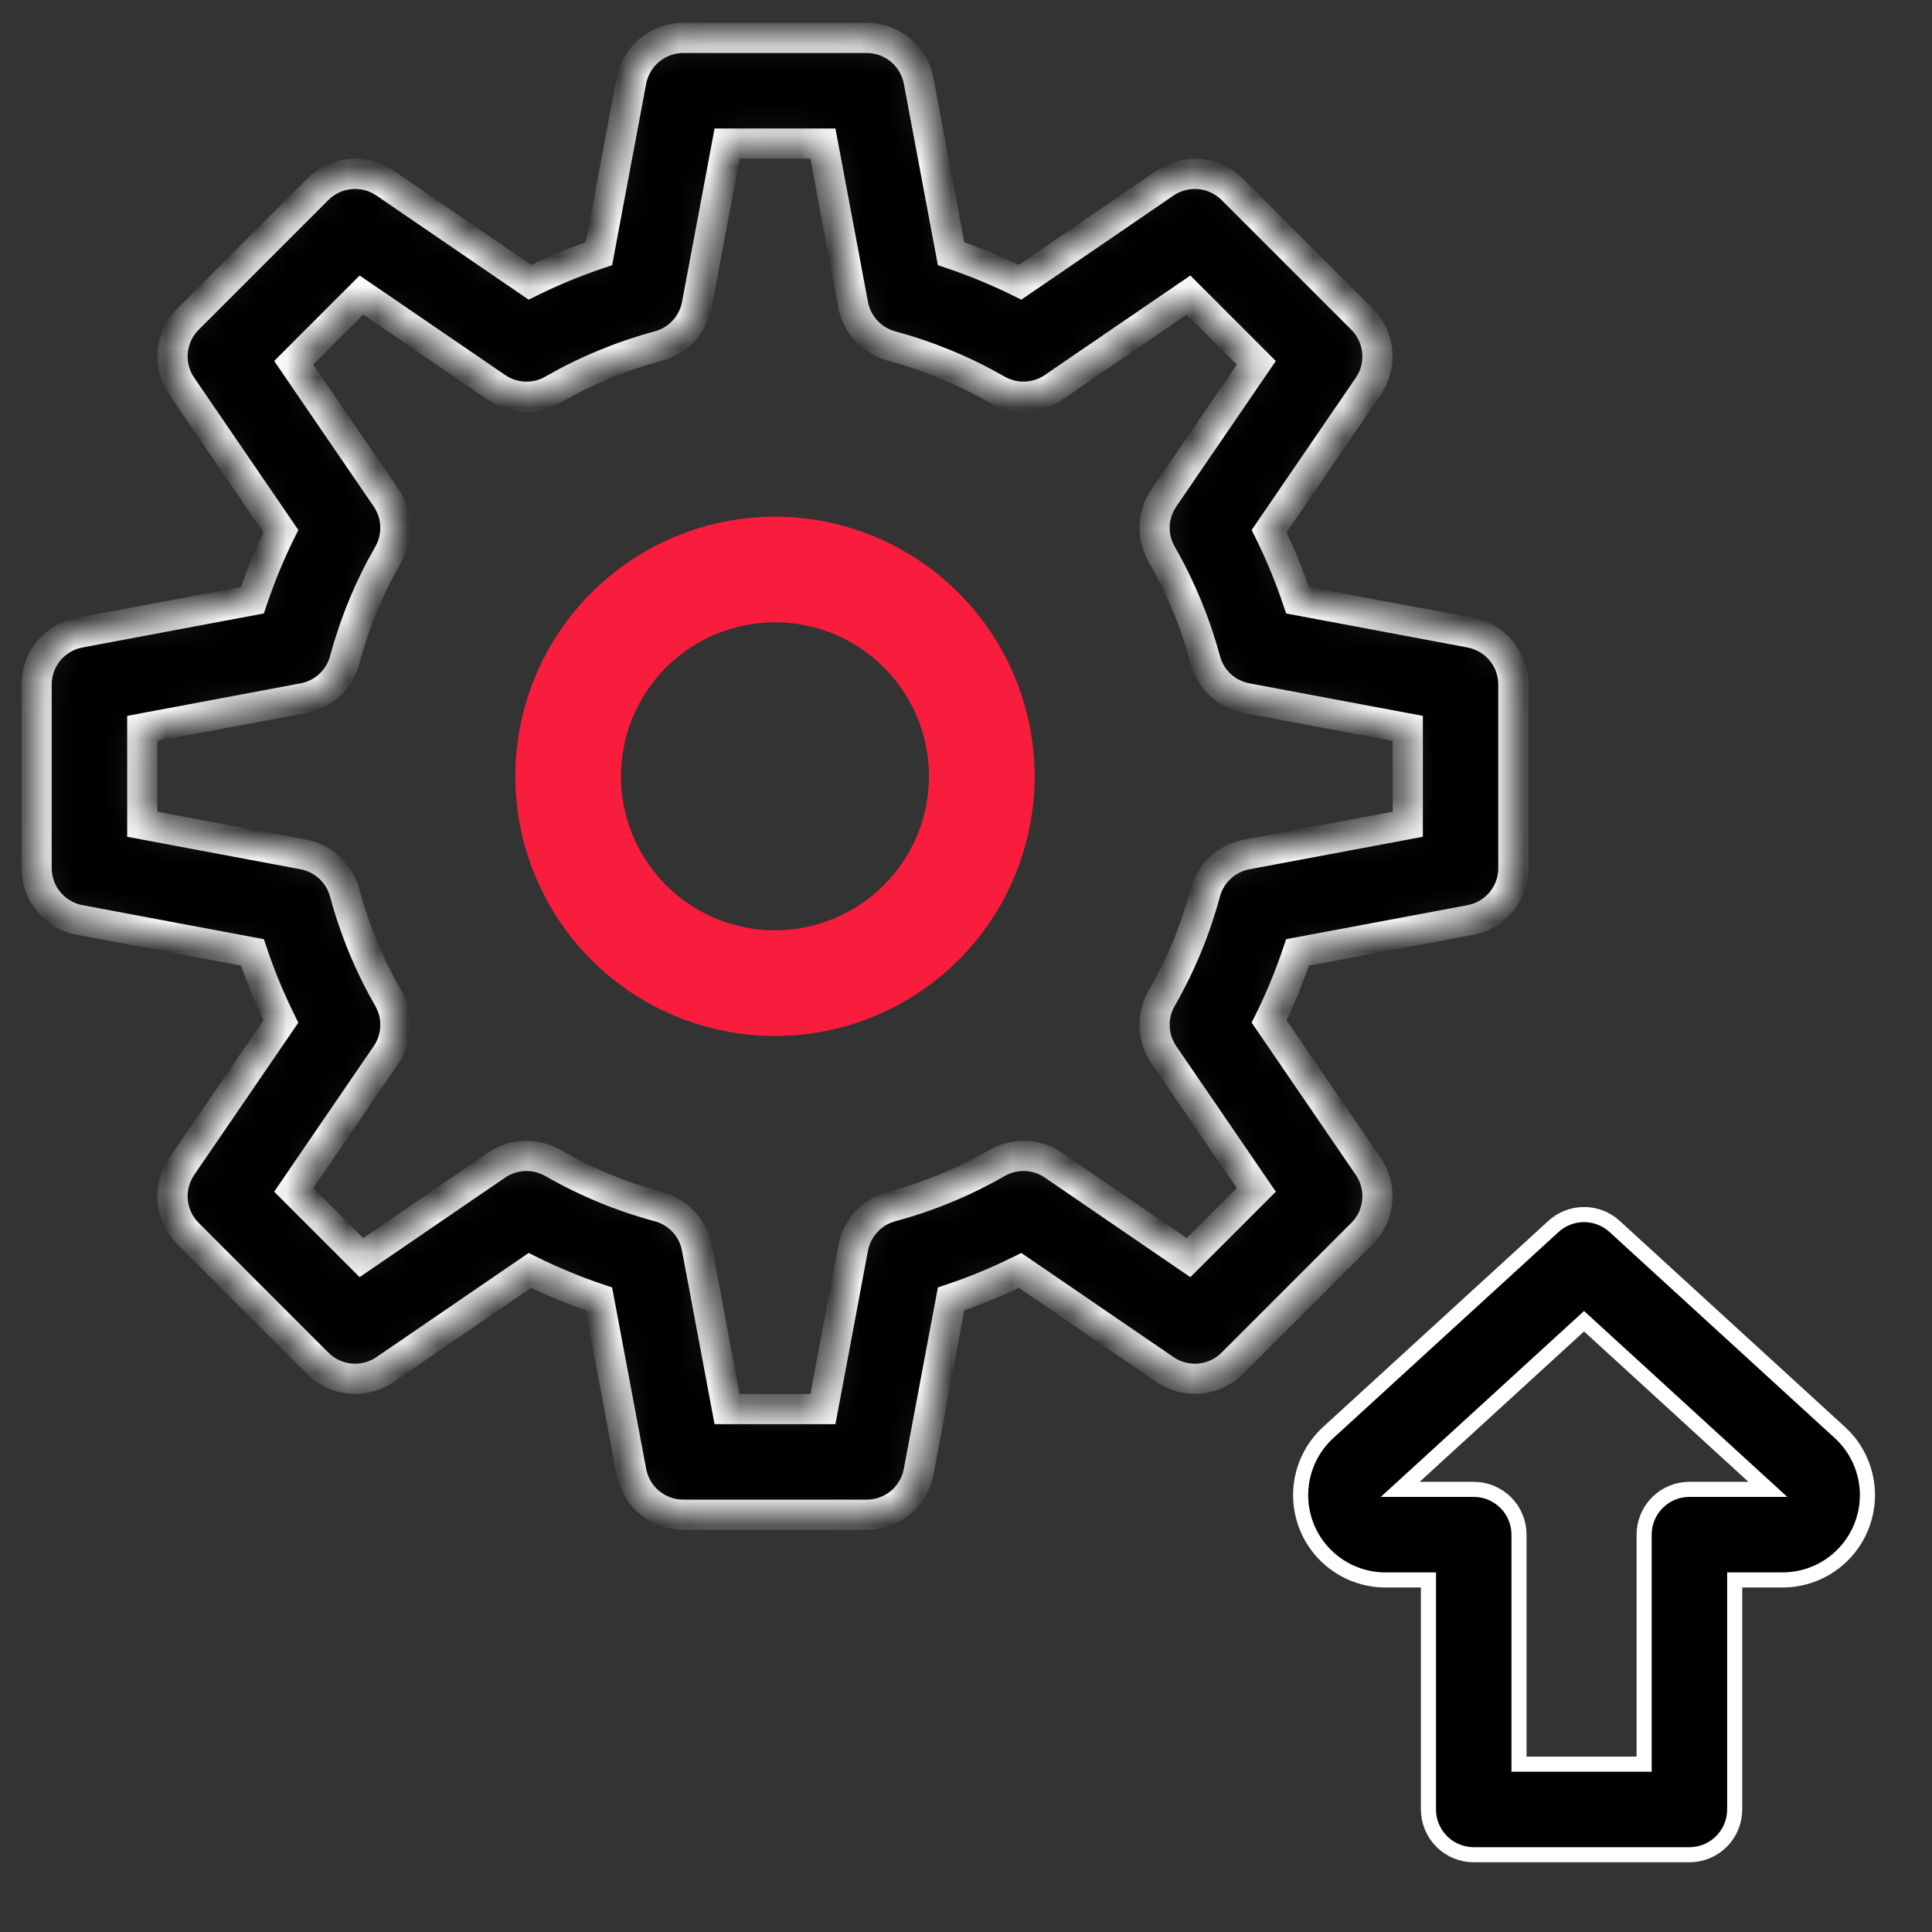
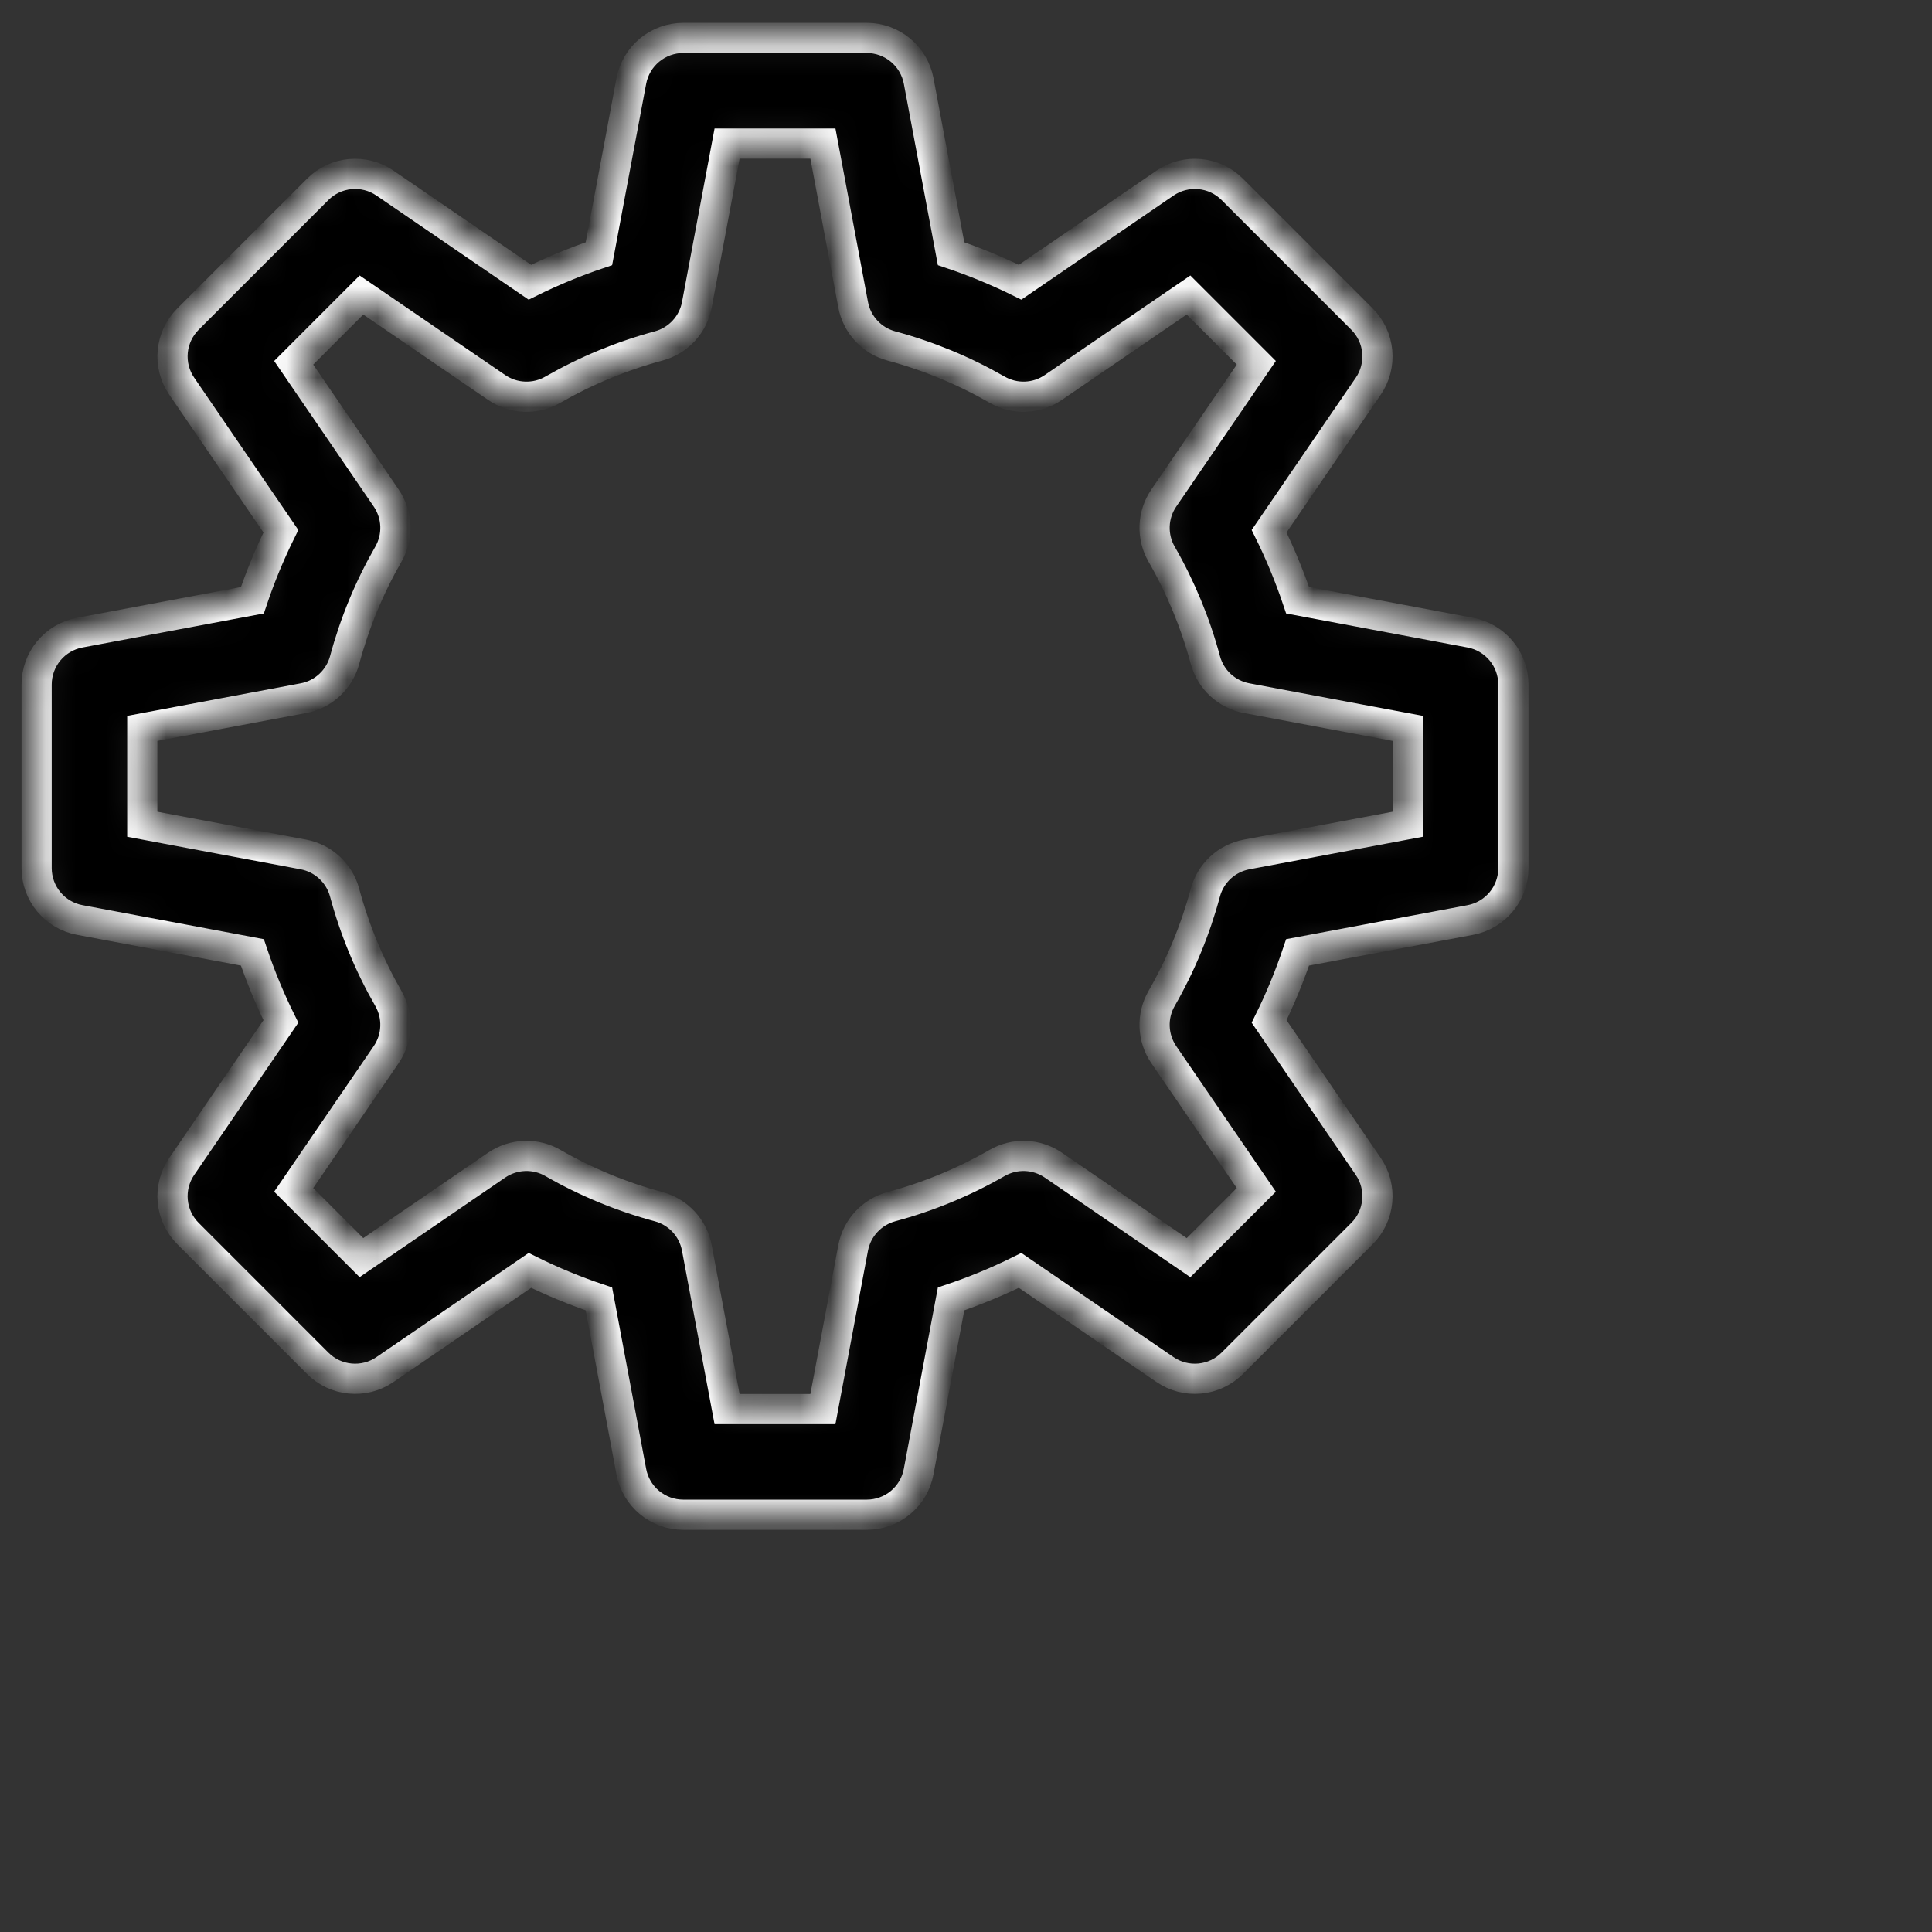
<svg xmlns="http://www.w3.org/2000/svg" width="64" height="64" viewBox="0 0 64 64" fill="none">
  <rect x="0" y="0" width="64" height="64" fill="#333333" stroke="none" />
-   <path d="M60.947 47.453L60.968 47.471C61.375 47.851 61.66 48.344 61.787 48.886C61.916 49.438 61.876 50.016 61.67 50.544C61.465 51.072 61.105 51.526 60.638 51.846C60.17 52.166 59.617 52.337 59.05 52.337H57.714H57.464V52.587V59.94C57.464 60.338 57.306 60.719 57.025 61.001C56.743 61.282 56.362 61.44 55.964 61.44H48.819C48.422 61.44 48.04 61.282 47.759 61.001C47.477 60.719 47.319 60.338 47.319 59.94V52.588V52.338H47.069H45.897H45.897C45.33 52.338 44.777 52.167 44.309 51.847C43.841 51.527 43.481 51.073 43.276 50.545C43.071 50.016 43.031 49.438 43.16 48.887C43.289 48.335 43.582 47.835 44 47.453L44 47.453L51.461 40.627C51.738 40.374 52.099 40.234 52.474 40.234C52.848 40.234 53.21 40.374 53.486 40.627L60.947 47.453ZM54.214 58.44H54.464V58.19V50.837C54.464 50.44 54.622 50.058 54.903 49.777C55.184 49.495 55.566 49.337 55.964 49.337H57.919H58.563L58.088 48.903L52.642 43.921L52.474 43.767L52.305 43.921L46.859 48.903L46.384 49.337H47.027H48.819C49.217 49.337 49.599 49.495 49.88 49.777C50.161 50.058 50.319 50.44 50.319 50.837V58.19V58.44H50.569H54.214Z" fill="black" stroke="white" stroke-width="0.5" />
  <mask id="path-2-inside-1_10670_15699" fill="white">
    <path d="M45.325 38.638L42.041 33.836C42.407 33.096 42.722 32.332 42.985 31.549L48.706 30.477C49.107 30.401 49.469 30.188 49.73 29.874C49.991 29.56 50.133 29.165 50.133 28.756V22.677C50.133 22.269 49.991 21.874 49.73 21.56C49.469 21.246 49.107 21.032 48.706 20.957L42.985 19.884C42.722 19.102 42.407 18.337 42.041 17.597L45.325 12.796C45.556 12.459 45.661 12.052 45.623 11.646C45.586 11.239 45.407 10.859 45.118 10.57L40.819 6.271C40.531 5.983 40.15 5.804 39.744 5.767C39.338 5.729 38.931 5.834 38.594 6.064L33.792 9.349C33.052 8.983 32.288 8.667 31.506 8.404L30.433 2.684C30.357 2.282 30.144 1.92 29.83 1.66C29.516 1.399 29.121 1.256 28.713 1.256H22.633C22.225 1.256 21.83 1.399 21.516 1.66C21.202 1.92 20.989 2.282 20.913 2.684L19.84 8.404C19.057 8.667 18.293 8.983 17.553 9.349L12.751 6.064C12.414 5.834 12.007 5.729 11.601 5.767C11.195 5.804 10.815 5.983 10.526 6.271L6.228 10.57C5.939 10.858 5.76 11.239 5.722 11.645C5.684 12.052 5.79 12.458 6.021 12.795L9.305 17.597C8.939 18.337 8.623 19.101 8.36 19.884L2.64 20.957C2.239 21.032 1.877 21.245 1.616 21.559C1.355 21.874 1.213 22.269 1.213 22.677V28.756C1.213 29.164 1.355 29.56 1.616 29.874C1.877 30.188 2.239 30.401 2.64 30.476L8.36 31.549C8.623 32.332 8.938 33.096 9.305 33.836L6.021 38.638C5.79 38.975 5.684 39.382 5.722 39.788C5.76 40.194 5.939 40.575 6.228 40.863L10.526 45.162C10.815 45.451 11.195 45.63 11.601 45.667C12.008 45.705 12.415 45.6 12.752 45.369L17.553 42.084C18.293 42.451 19.057 42.766 19.84 43.029L20.913 48.75C20.988 49.151 21.201 49.513 21.516 49.774C21.83 50.035 22.225 50.177 22.633 50.177H28.712C29.12 50.177 29.516 50.035 29.83 49.774C30.144 49.513 30.357 49.151 30.432 48.75L31.506 43.029C32.288 42.766 33.052 42.451 33.792 42.084L38.593 45.369C38.93 45.6 39.337 45.705 39.743 45.667C40.15 45.629 40.53 45.451 40.819 45.162L45.118 40.863C45.407 40.575 45.585 40.194 45.623 39.788C45.661 39.382 45.556 38.975 45.325 38.638ZM39.372 41.661L34.893 38.596C34.62 38.41 34.301 38.305 33.972 38.292C33.643 38.279 33.316 38.36 33.031 38.524C31.93 39.157 30.752 39.644 29.525 39.973C29.207 40.059 28.92 40.233 28.697 40.475C28.473 40.716 28.322 41.016 28.261 41.34L27.26 46.677H24.085L23.084 41.34C23.024 41.016 22.873 40.716 22.649 40.474C22.425 40.233 22.138 40.059 21.82 39.973C20.594 39.644 19.415 39.157 18.314 38.524C18.029 38.36 17.702 38.279 17.373 38.292C17.044 38.305 16.724 38.41 16.452 38.596L11.973 41.66L9.729 39.416L12.793 34.936C12.979 34.664 13.085 34.345 13.097 34.015C13.11 33.686 13.03 33.36 12.865 33.074C12.233 31.974 11.746 30.796 11.416 29.57C11.331 29.252 11.157 28.965 10.915 28.741C10.674 28.517 10.374 28.366 10.05 28.305L4.713 27.304V24.129L10.05 23.128C10.374 23.068 10.674 22.917 10.915 22.693C11.157 22.469 11.331 22.182 11.417 21.864C11.746 20.638 12.233 19.459 12.865 18.359C13.03 18.073 13.11 17.747 13.098 17.418C13.085 17.088 12.979 16.77 12.793 16.497L9.729 12.018L11.974 9.773L16.454 12.837C16.726 13.023 17.044 13.129 17.374 13.141C17.703 13.154 18.029 13.074 18.314 12.909C19.415 12.277 20.594 11.79 21.82 11.46C22.138 11.374 22.425 11.201 22.649 10.959C22.873 10.717 23.024 10.417 23.085 10.093L24.086 4.756H27.26L28.261 10.093C28.322 10.417 28.473 10.717 28.697 10.959C28.92 11.201 29.208 11.374 29.526 11.46C30.752 11.79 31.93 12.277 33.031 12.909C33.317 13.073 33.643 13.154 33.972 13.141C34.301 13.128 34.62 13.023 34.892 12.836L39.372 9.773L41.617 12.018L38.553 16.497C38.367 16.769 38.261 17.088 38.248 17.418C38.236 17.747 38.316 18.073 38.481 18.359C39.113 19.459 39.6 20.637 39.929 21.863C40.015 22.181 40.189 22.469 40.43 22.693C40.672 22.916 40.972 23.067 41.296 23.128L46.634 24.129V27.304L41.296 28.305C40.972 28.366 40.672 28.517 40.43 28.74C40.188 28.964 40.014 29.252 39.929 29.57C39.599 30.796 39.113 31.974 38.48 33.074C38.316 33.36 38.235 33.687 38.248 34.016C38.261 34.345 38.366 34.665 38.552 34.937L41.617 39.416L39.372 41.661Z" />
  </mask>
  <path d="M45.325 38.638L42.041 33.836C42.407 33.096 42.722 32.332 42.985 31.549L48.706 30.477C49.107 30.401 49.469 30.188 49.73 29.874C49.991 29.56 50.133 29.165 50.133 28.756V22.677C50.133 22.269 49.991 21.874 49.73 21.56C49.469 21.246 49.107 21.032 48.706 20.957L42.985 19.884C42.722 19.102 42.407 18.337 42.041 17.597L45.325 12.796C45.556 12.459 45.661 12.052 45.623 11.646C45.586 11.239 45.407 10.859 45.118 10.57L40.819 6.271C40.531 5.983 40.15 5.804 39.744 5.767C39.338 5.729 38.931 5.834 38.594 6.064L33.792 9.349C33.052 8.983 32.288 8.667 31.506 8.404L30.433 2.684C30.357 2.282 30.144 1.92 29.83 1.66C29.516 1.399 29.121 1.256 28.713 1.256H22.633C22.225 1.256 21.83 1.399 21.516 1.66C21.202 1.92 20.989 2.282 20.913 2.684L19.84 8.404C19.057 8.667 18.293 8.983 17.553 9.349L12.751 6.064C12.414 5.834 12.007 5.729 11.601 5.767C11.195 5.804 10.815 5.983 10.526 6.271L6.228 10.57C5.939 10.858 5.76 11.239 5.722 11.645C5.684 12.052 5.79 12.458 6.021 12.795L9.305 17.597C8.939 18.337 8.623 19.101 8.36 19.884L2.64 20.957C2.239 21.032 1.877 21.245 1.616 21.559C1.355 21.874 1.213 22.269 1.213 22.677V28.756C1.213 29.164 1.355 29.56 1.616 29.874C1.877 30.188 2.239 30.401 2.64 30.476L8.36 31.549C8.623 32.332 8.938 33.096 9.305 33.836L6.021 38.638C5.79 38.975 5.684 39.382 5.722 39.788C5.76 40.194 5.939 40.575 6.228 40.863L10.526 45.162C10.815 45.451 11.195 45.63 11.601 45.667C12.008 45.705 12.415 45.6 12.752 45.369L17.553 42.084C18.293 42.451 19.057 42.766 19.84 43.029L20.913 48.75C20.988 49.151 21.201 49.513 21.516 49.774C21.83 50.035 22.225 50.177 22.633 50.177H28.712C29.12 50.177 29.516 50.035 29.83 49.774C30.144 49.513 30.357 49.151 30.432 48.75L31.506 43.029C32.288 42.766 33.052 42.451 33.792 42.084L38.593 45.369C38.93 45.6 39.337 45.705 39.743 45.667C40.15 45.629 40.53 45.451 40.819 45.162L45.118 40.863C45.407 40.575 45.585 40.194 45.623 39.788C45.661 39.382 45.556 38.975 45.325 38.638ZM39.372 41.661L34.893 38.596C34.62 38.41 34.301 38.305 33.972 38.292C33.643 38.279 33.316 38.36 33.031 38.524C31.93 39.157 30.752 39.644 29.525 39.973C29.207 40.059 28.92 40.233 28.697 40.475C28.473 40.716 28.322 41.016 28.261 41.34L27.26 46.677H24.085L23.084 41.34C23.024 41.016 22.873 40.716 22.649 40.474C22.425 40.233 22.138 40.059 21.82 39.973C20.594 39.644 19.415 39.157 18.314 38.524C18.029 38.36 17.702 38.279 17.373 38.292C17.044 38.305 16.724 38.41 16.452 38.596L11.973 41.66L9.729 39.416L12.793 34.936C12.979 34.664 13.085 34.345 13.097 34.015C13.11 33.686 13.03 33.36 12.865 33.074C12.233 31.974 11.746 30.796 11.416 29.57C11.331 29.252 11.157 28.965 10.915 28.741C10.674 28.517 10.374 28.366 10.05 28.305L4.713 27.304V24.129L10.05 23.128C10.374 23.068 10.674 22.917 10.915 22.693C11.157 22.469 11.331 22.182 11.417 21.864C11.746 20.638 12.233 19.459 12.865 18.359C13.03 18.073 13.11 17.747 13.098 17.418C13.085 17.088 12.979 16.77 12.793 16.497L9.729 12.018L11.974 9.773L16.454 12.837C16.726 13.023 17.044 13.129 17.374 13.141C17.703 13.154 18.029 13.074 18.314 12.909C19.415 12.277 20.594 11.79 21.82 11.46C22.138 11.374 22.425 11.201 22.649 10.959C22.873 10.717 23.024 10.417 23.085 10.093L24.086 4.756H27.26L28.261 10.093C28.322 10.417 28.473 10.717 28.697 10.959C28.92 11.201 29.208 11.374 29.526 11.46C30.752 11.79 31.93 12.277 33.031 12.909C33.317 13.073 33.643 13.154 33.972 13.141C34.301 13.128 34.62 13.023 34.892 12.836L39.372 9.773L41.617 12.018L38.553 16.497C38.367 16.769 38.261 17.088 38.248 17.418C38.236 17.747 38.316 18.073 38.481 18.359C39.113 19.459 39.6 20.637 39.929 21.863C40.015 22.181 40.189 22.469 40.43 22.693C40.672 22.916 40.972 23.067 41.296 23.128L46.634 24.129V27.304L41.296 28.305C40.972 28.366 40.672 28.517 40.43 28.74C40.188 28.964 40.014 29.252 39.929 29.57C39.599 30.796 39.113 31.974 38.48 33.074C38.316 33.36 38.235 33.687 38.248 34.016C38.261 34.345 38.366 34.665 38.552 34.937L41.617 39.416L39.372 41.661Z" fill="black" stroke="white" mask="url(#path-2-inside-1_10670_15699)" />
-   <path d="M25.673 17.115C23.972 17.115 22.309 17.62 20.894 18.565C19.48 19.51 18.377 20.853 17.726 22.425C17.075 23.997 16.905 25.726 17.236 27.395C17.568 29.064 18.388 30.596 19.59 31.799C20.794 33.002 22.326 33.821 23.995 34.153C25.663 34.485 27.393 34.315 28.965 33.664C30.536 33.013 31.88 31.91 32.825 30.496C33.77 29.081 34.274 27.418 34.274 25.717C34.272 23.436 33.365 21.25 31.752 19.637C30.14 18.025 27.953 17.118 25.673 17.115ZM25.673 30.818C24.664 30.818 23.677 30.519 22.839 29.959C22 29.398 21.346 28.601 20.96 27.669C20.573 26.737 20.472 25.711 20.669 24.721C20.866 23.732 21.352 22.823 22.065 22.109C22.779 21.396 23.688 20.91 24.677 20.713C25.667 20.516 26.693 20.617 27.625 21.003C28.557 21.39 29.354 22.044 29.915 22.882C30.475 23.721 30.774 24.708 30.774 25.717C30.773 27.069 30.235 28.366 29.279 29.322C28.322 30.279 27.025 30.817 25.673 30.818Z" fill="#F81D3D" />
</svg>